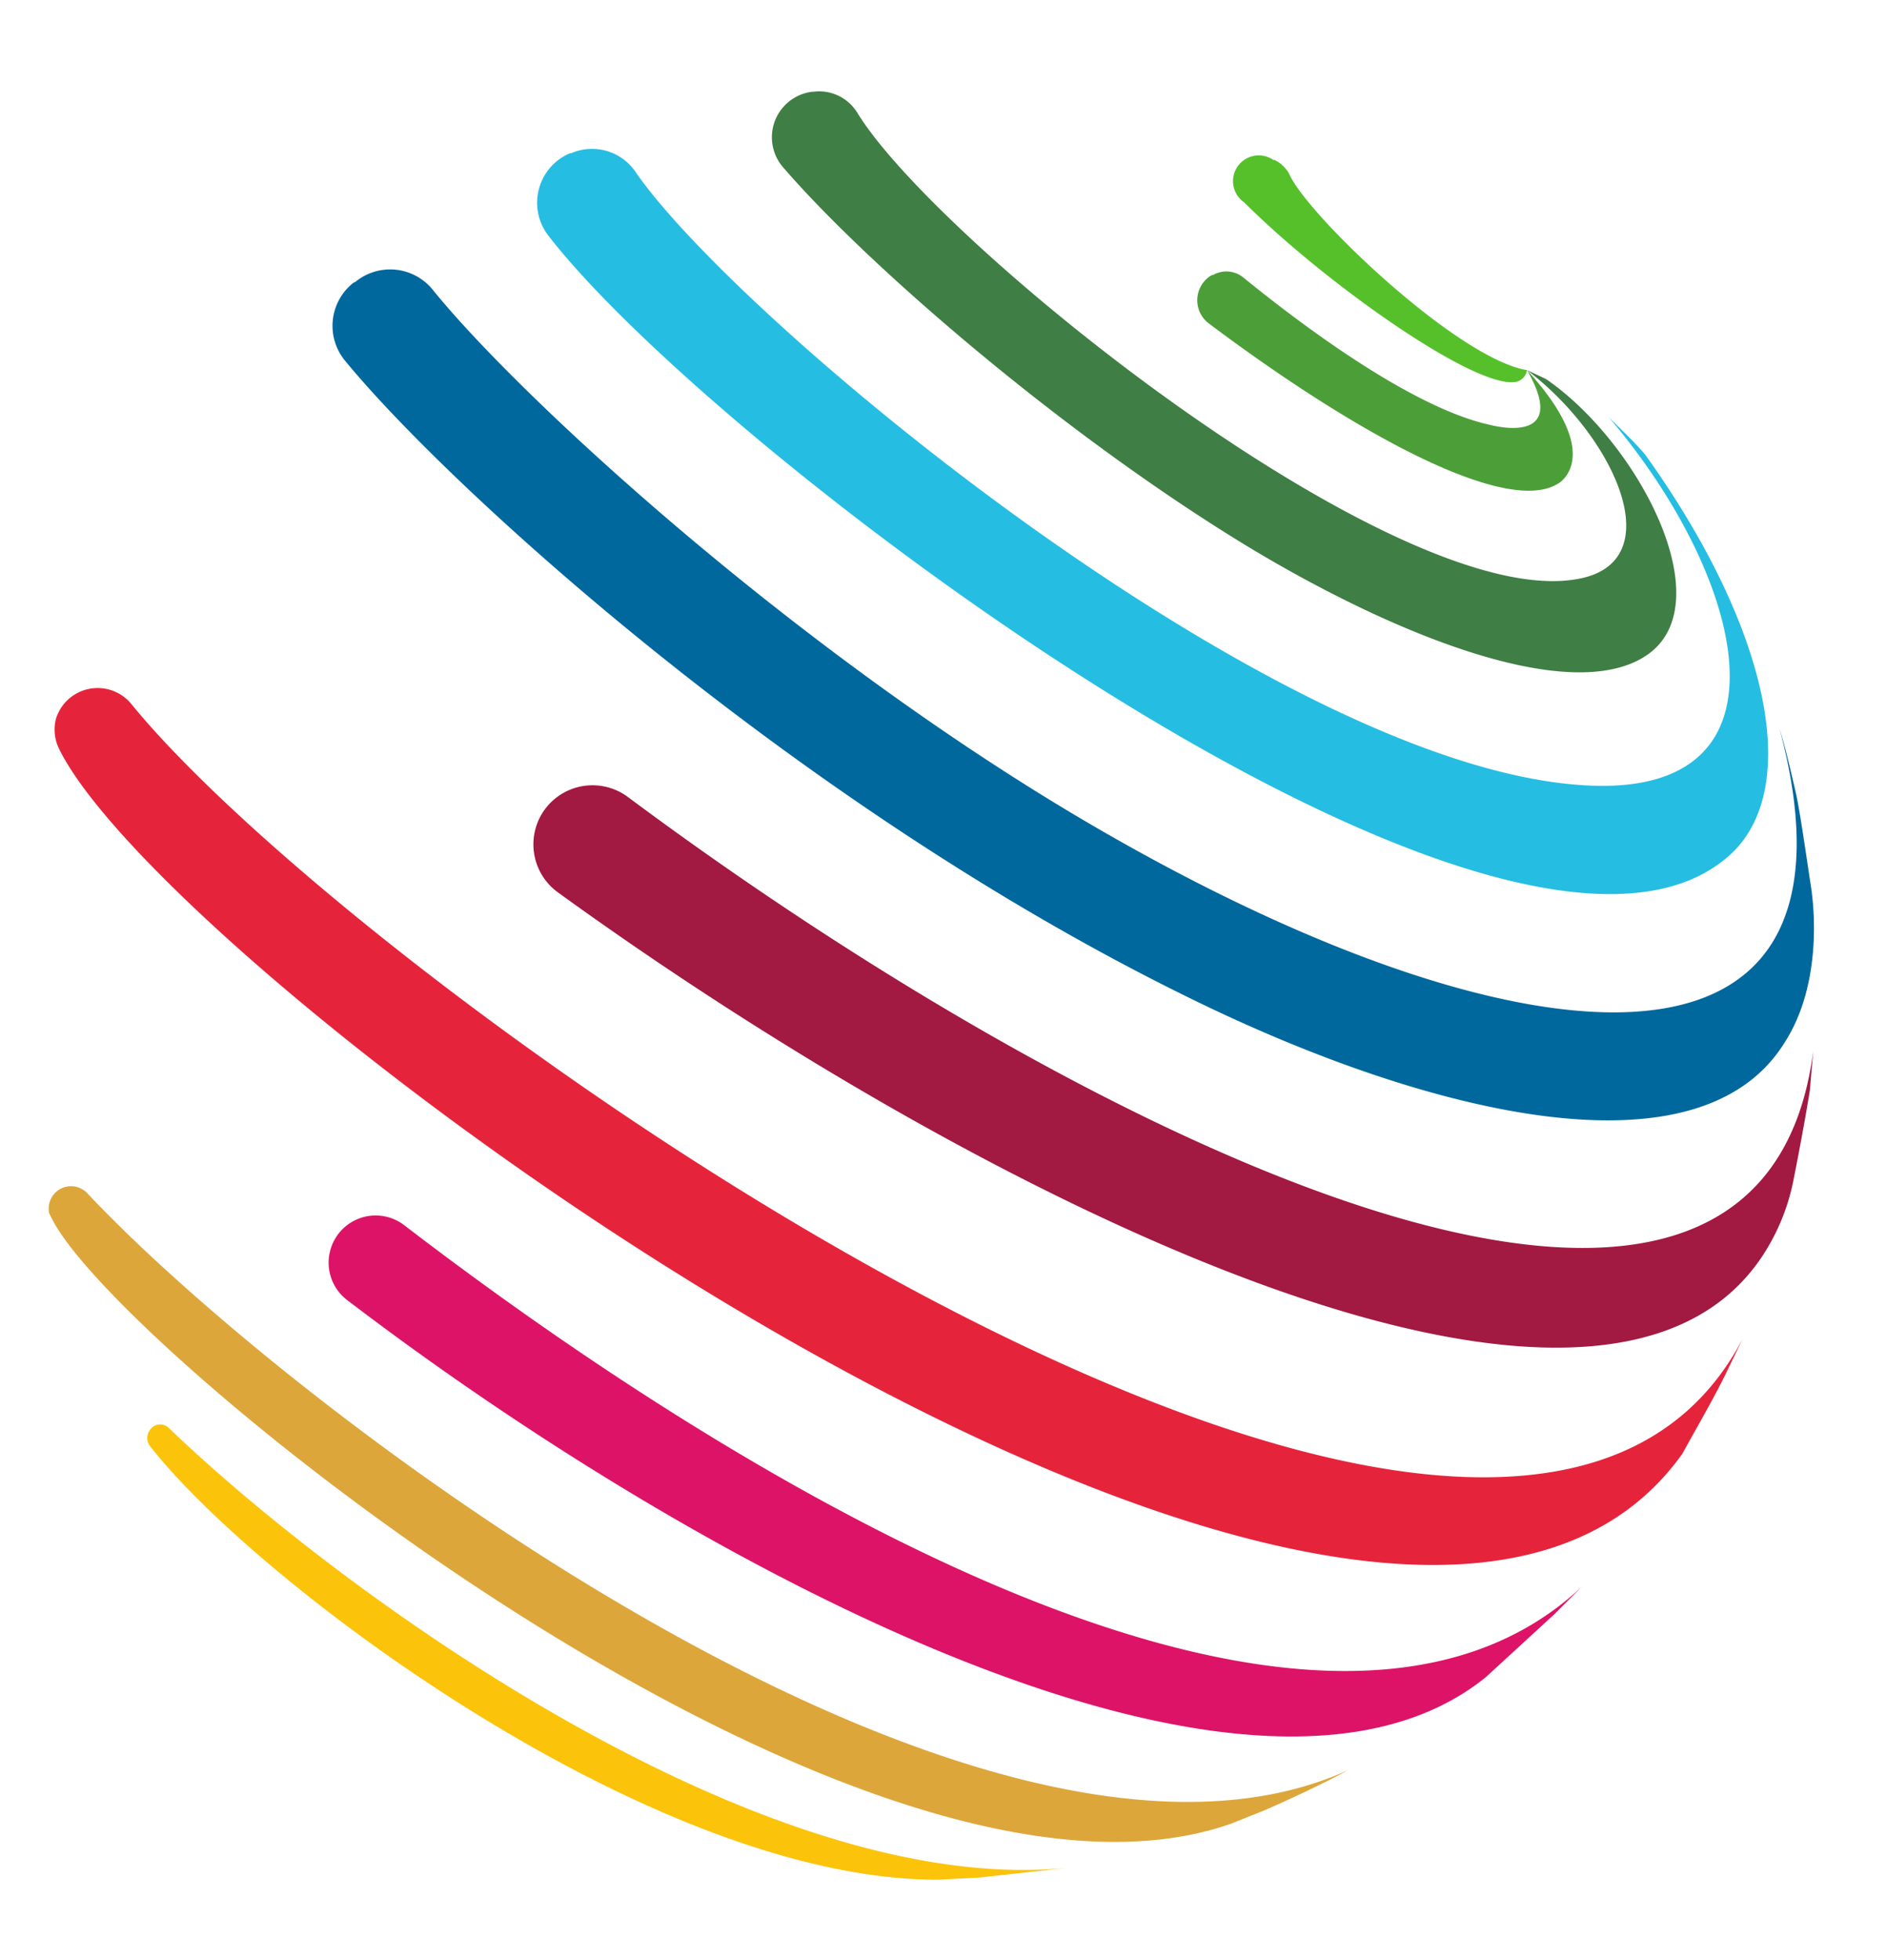
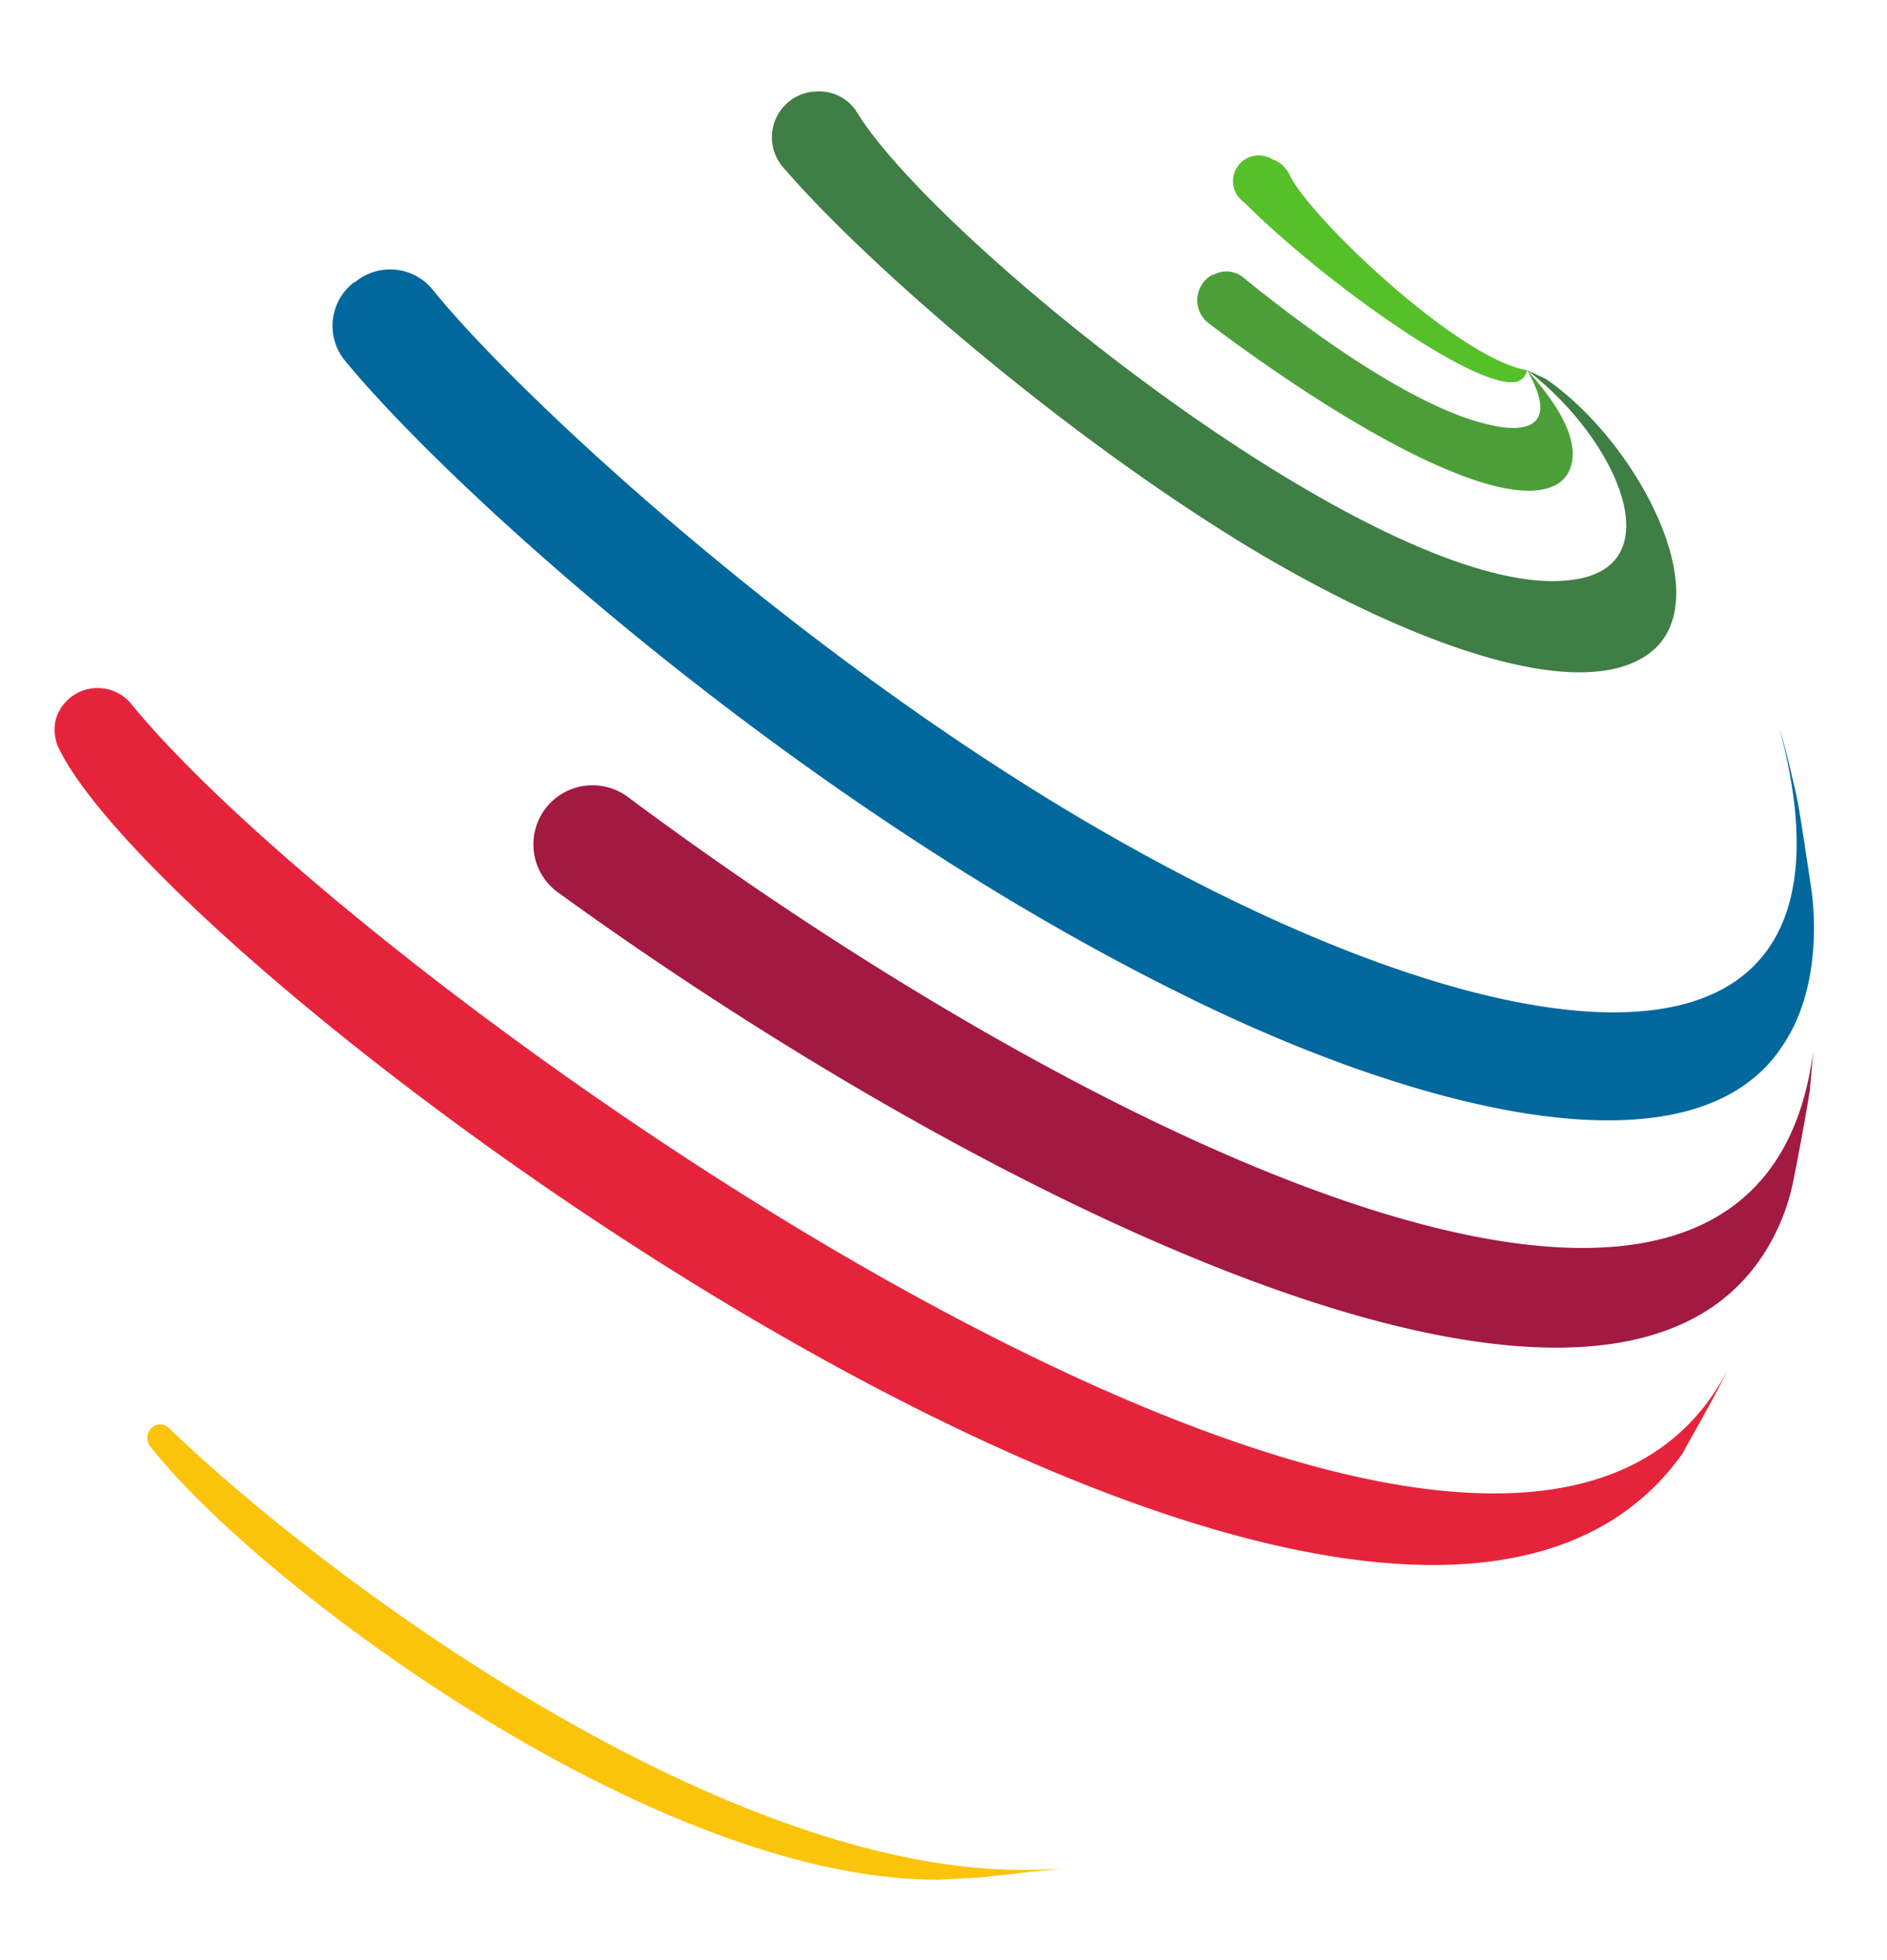
<svg xmlns="http://www.w3.org/2000/svg" width="168.8" height="175.3" viewBox="0 0 168.8 175.3">
  <defs>
    <style>.a{fill:#56c02b;}.b{fill:#3f7e44;}.c{fill:#26bde2;}.d{fill:#00689d;}.e{fill:#e5243b;}.f{fill:#dda63a;}.g{fill:#4c9f38;}.h{fill:#a21942;}.i{fill:#dd1367;}.j{fill:#fcc30b;}</style>
  </defs>
  <title>GSA LOGO- solo</title>
  <path class="a" d="M113.9,14.3a2.3,2.3,0,0,0-2.6,3.8c7.3,7.3,21.2,17.1,24.5,16a1.3,1.3,0,0,0,.8-1h0c-6.2-1-19.8-14-21.3-17.6a3,3,0,0,0-1.3-1.2Z" />
  <path class="b" d="M72.8,8.2a4,4,0,0,1,3.9,1.9c7.1,11.6,48,44.5,64.3,41.7,8.6-1.4,3.5-12.7-4.4-18.7l1.7.8c8.3,5.7,15.8,20.1,9,24.7S124.4,56.7,111,48.5C94.4,38.3,77.3,23.4,70,14.9a4.1,4.1,0,0,1,2.7-6.7Z" />
-   <path class="c" d="M51,13.7A4.8,4.8,0,0,0,49,21c14.9,19.4,86.1,73,105.7,55.5,6.6-5.9,3.6-20.3-7.5-35.8-.9-1.1-2.3-2.4-3.3-3.4,12.3,14.4,17.4,34.4-2.6,32.9-27.8-2-75.5-41.7-84.5-54.9a4.7,4.7,0,0,0-5.7-1.6Z" />
  <path class="d" d="M31.8,25.2a4.9,4.9,0,0,1,6.9.7C46.3,35.3,70.2,57.4,96,72.8c37.6,22.4,72.5,27.4,63.2-7.6.5,1.6,1,3.8,1.4,5.5s1,6,1.4,8.6.8,9.1-2.4,14c-7.9,12.6-33,6-53.9-4.4C70.9,71.7,40.1,43.5,30.9,32.3a4.9,4.9,0,0,1,.7-7Z" />
-   <path class="e" d="M150.5,130c1.2-2.2,2.9-5.1,4-7.4l1.4-2.9C134.4,160.9,32.5,88.5,11.7,62.9A3.9,3.9,0,0,0,5,64.3H5A3.9,3.9,0,0,0,5.3,67C15.7,88.1,123.7,167.6,150.5,130Z" />
-   <path class="f" d="M4.4,108.5l.2.4c5.7,11.8,72.3,65.8,105.5,54.2l3-1.2c2.3-1,5.3-2.4,7.5-3.6C88,173.1,26.2,126.3,7.8,106.7a2,2,0,0,0-3.4,1.8Z" />
+   <path class="e" d="M150.5,130c1.2-2.2,2.9-5.1,4-7.4C134.4,160.9,32.5,88.5,11.7,62.9A3.9,3.9,0,0,0,5,64.3H5A3.9,3.9,0,0,0,5.3,67C15.7,88.1,123.7,167.6,150.5,130Z" />
  <path class="g" d="M139.6,43.1c.6-.5,3.3-3.1-3-10,3.5,6.1-1.7,5.3-3.3,4.9-6-1.3-14.6-7.1-22.1-13.2a2.4,2.4,0,0,0-2.7-.2h-.1a2.6,2.6,0,0,0-.3,4.3C120.6,38.3,135,46.5,139.6,43.1Z" />
  <path class="h" d="M157.8,112.1a19,19,0,0,0,2.6-6.4c.5-2.5,1.1-5.7,1.5-8.2l.3-3.5c-4.8,37.3-64.2,8.4-106-22.7a5.3,5.3,0,0,0-7.4,1h0a5.3,5.3,0,0,0,1.1,7.5C87.6,107.1,143.2,134.9,157.8,112.1Z" />
-   <path class="i" d="M141.5,141.9c-22.7,21.3-71.9-6.7-105.3-32.3a4.2,4.2,0,0,0-6.7,2.4h0a4.2,4.2,0,0,0,1.6,4.3c32,24.4,81.1,50.4,101.8,33.7l6.1-5.6Z" />
  <path class="j" d="M13.4,127.9a1.2,1.2,0,0,0,0,1.4c9.5,12.2,45,38.9,70.6,38.8l3.7-.2,8.1-.9c-27.4,3-65.2-24.4-80.7-39.3a1.1,1.1,0,0,0-1.7.2Z" />
</svg>